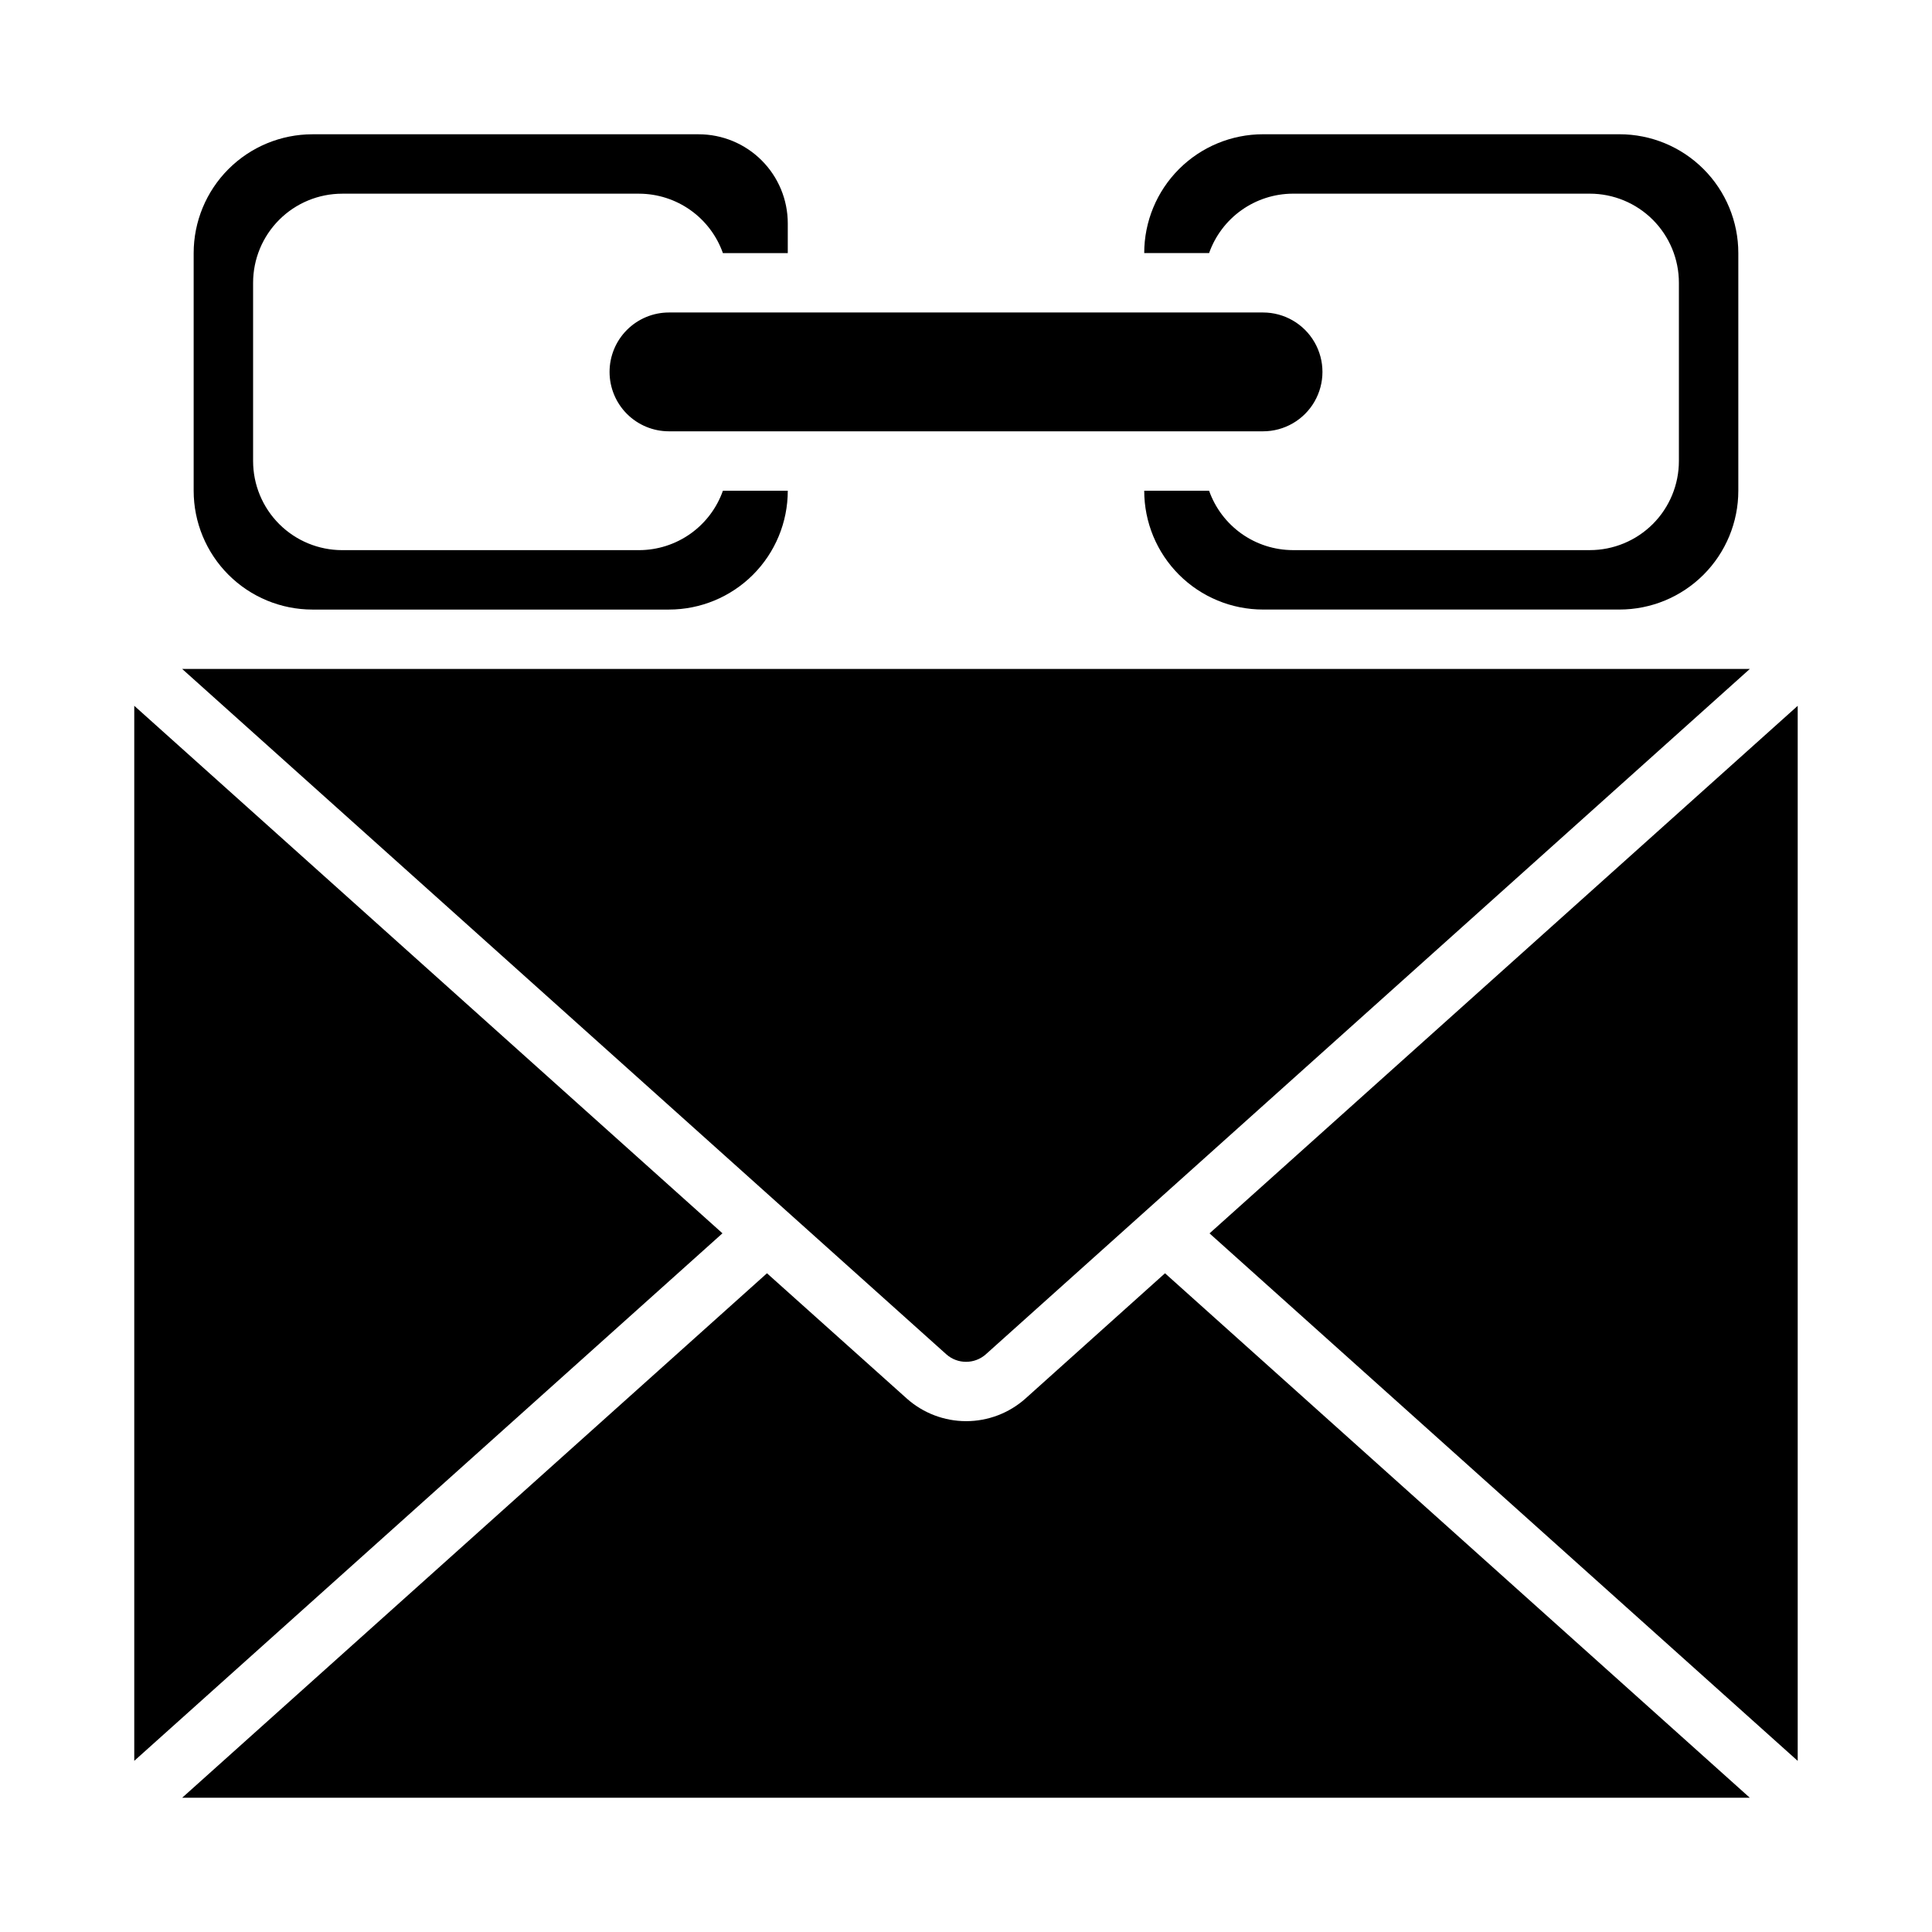
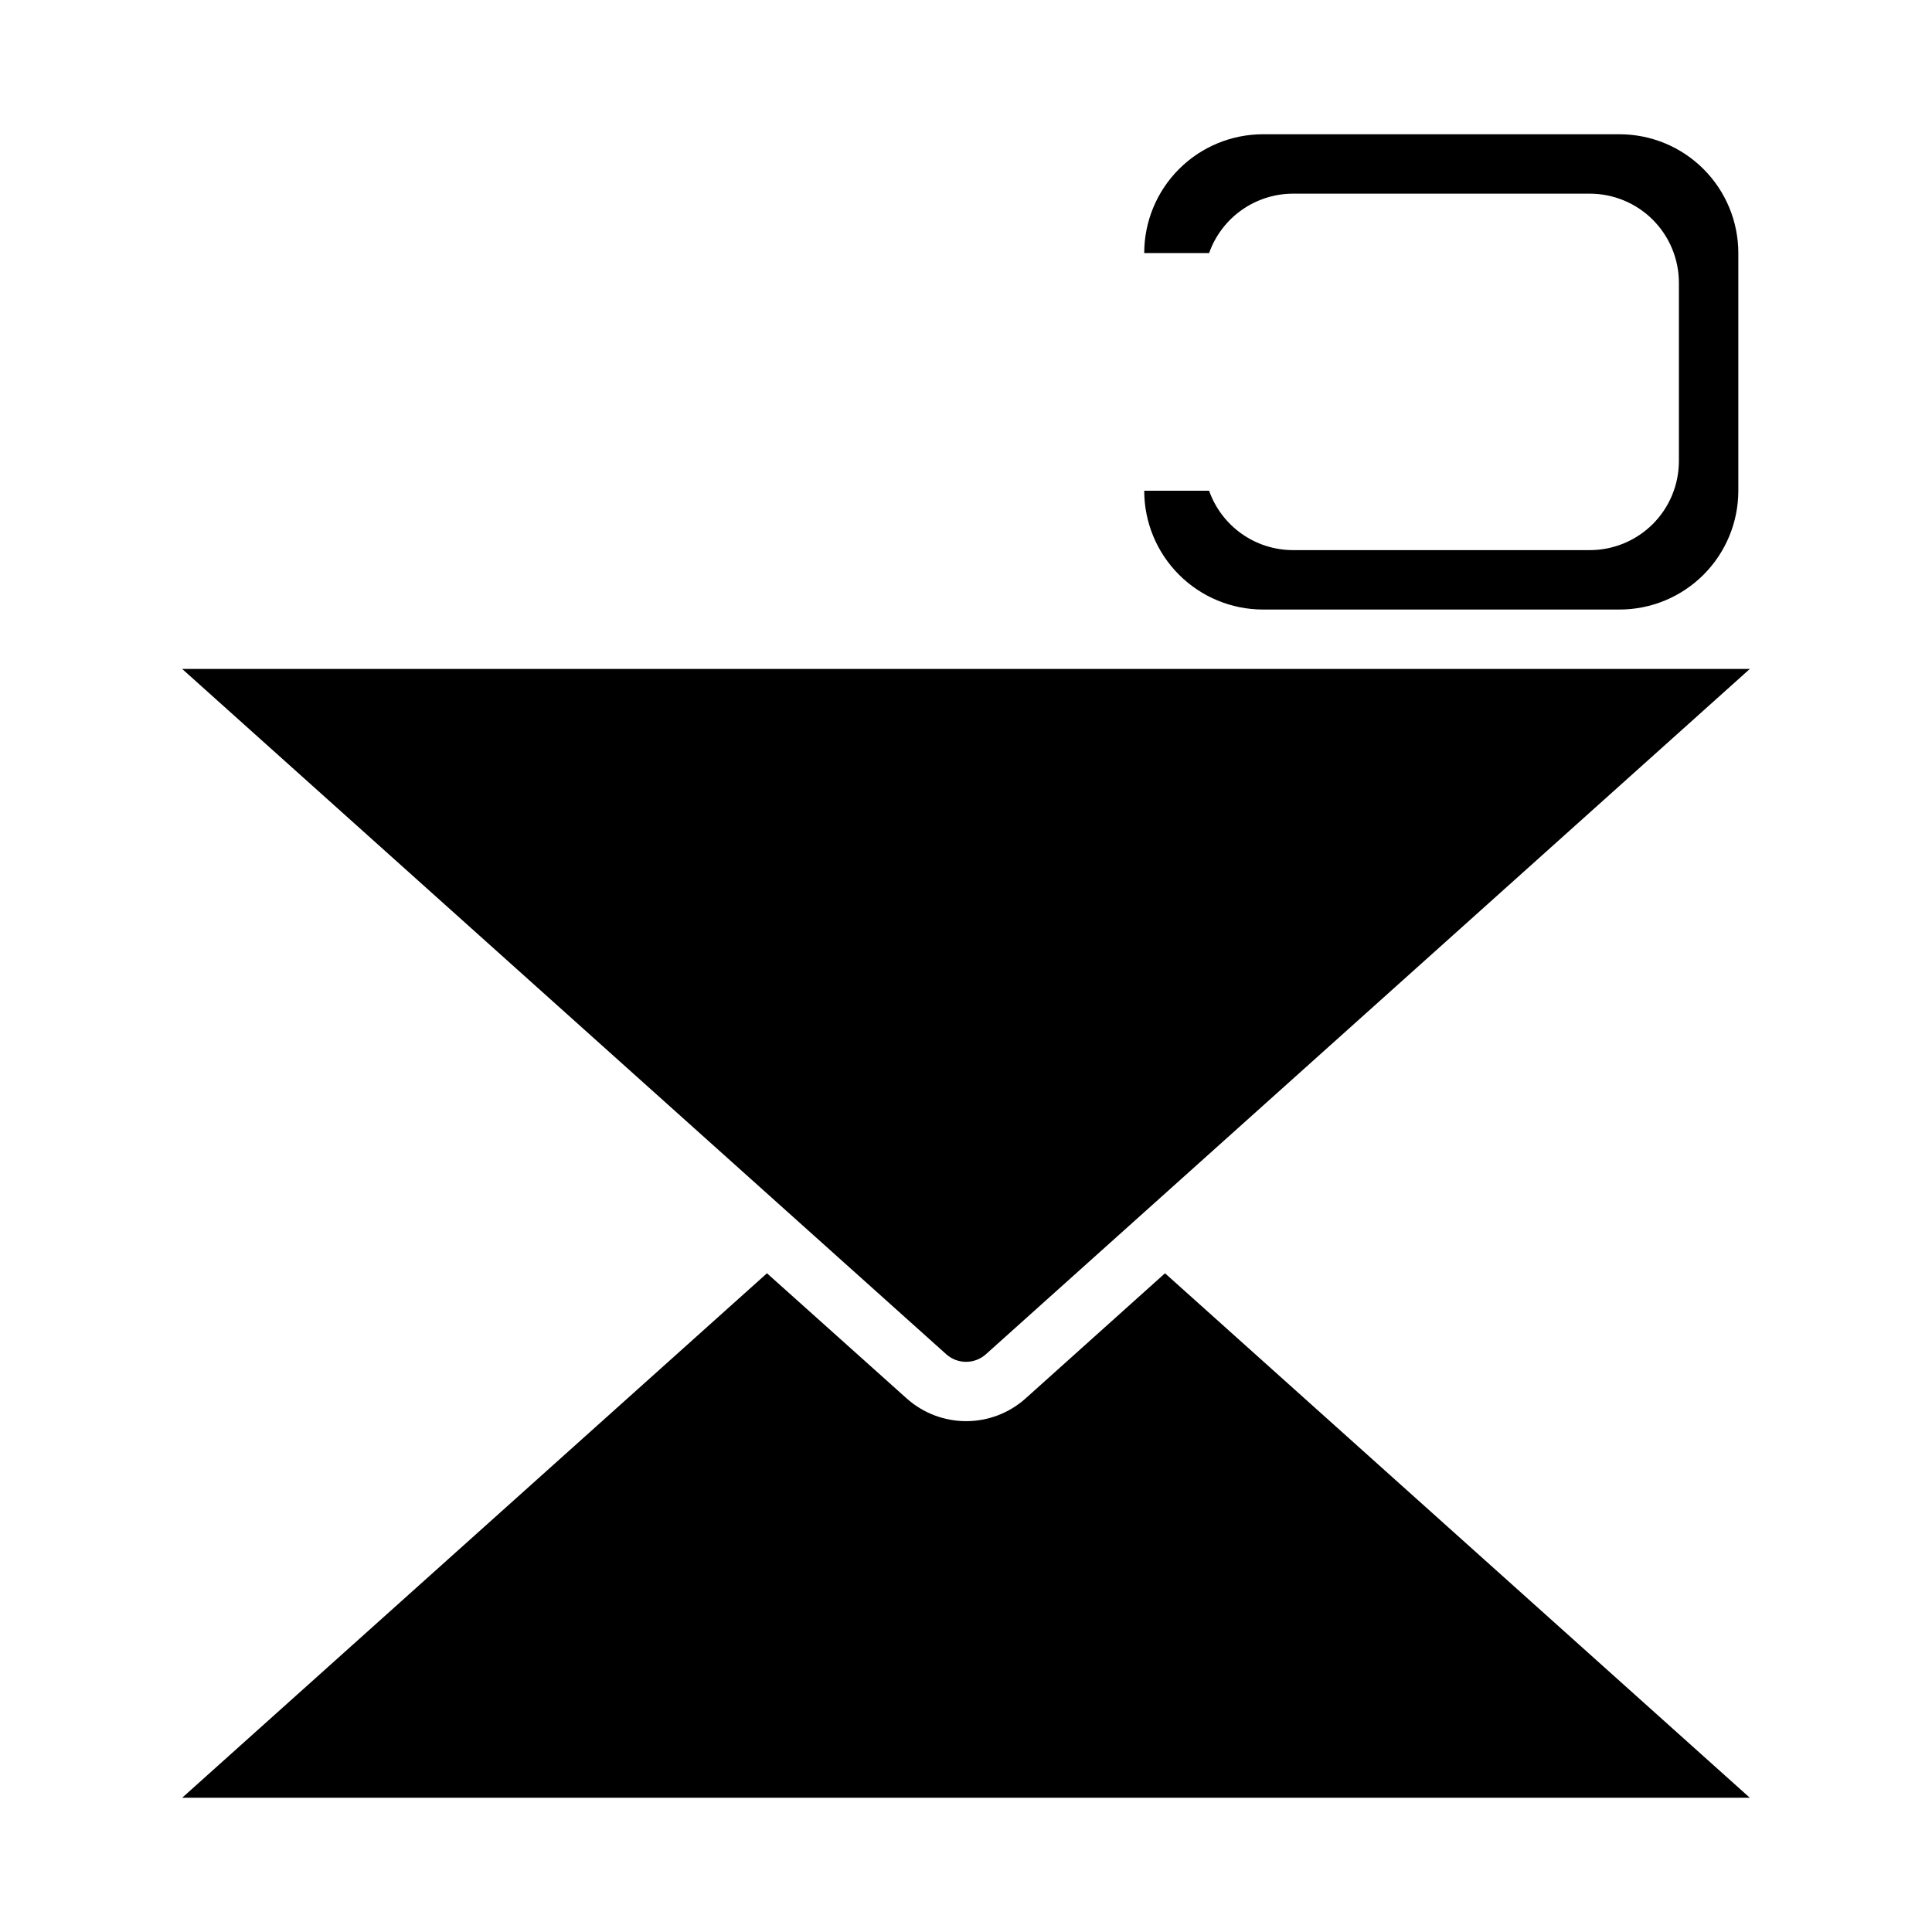
<svg xmlns="http://www.w3.org/2000/svg" fill="#000000" width="800px" height="800px" version="1.1" viewBox="144 144 512 512">
  <g>
-     <path d="m305.54 242.56c0 4.176 1.656 8.18 4.609 11.133s6.957 4.609 11.133 4.609h157.44c5.625 0 10.824-3 13.633-7.871 2.812-4.871 2.812-10.871 0-15.742-2.809-4.871-8.008-7.875-13.633-7.875h-157.44c-4.176 0-8.18 1.66-11.133 4.613s-4.609 6.957-4.609 11.133z" />
    <path d="m447.23 211.07h17.191c1.625-4.59 4.625-8.562 8.594-11.383 3.965-2.816 8.707-4.34 13.574-4.363h78.723c6.262 0 12.27 2.488 16.699 6.918 4.426 4.43 6.914 10.438 6.914 16.699v47.234c0 6.262-2.488 12.27-6.914 16.699-4.43 4.426-10.438 6.914-16.699 6.914h-78.723c-4.867-0.02-9.609-1.543-13.574-4.359-3.969-2.82-6.969-6.793-8.594-11.383h-17.191c0 8.352 3.316 16.359 9.223 22.266 5.906 5.902 13.914 9.223 22.266 9.223h94.465c8.352 0 16.359-3.32 22.266-9.223 5.906-5.906 9.223-13.914 9.223-22.266v-62.977c0-8.352-3.316-16.359-9.223-22.266s-13.914-9.223-22.266-9.223h-94.465c-8.352 0-16.359 3.316-22.266 9.223s-9.223 13.914-9.223 22.266z" />
-     <path d="m321.28 305.54c8.352 0 16.359-3.32 22.266-9.223 5.906-5.906 9.223-13.914 9.223-22.266h-17.191c-1.621 4.59-4.625 8.562-8.59 11.383-3.969 2.816-8.711 4.34-13.578 4.359h-78.719c-6.266 0-12.273-2.488-16.699-6.914-4.43-4.43-6.918-10.438-6.918-16.699v-47.234c0-6.262 2.488-12.27 6.918-16.699 4.426-4.43 10.434-6.918 16.699-6.918h78.719c4.867 0.023 9.609 1.547 13.578 4.363 3.965 2.82 6.969 6.793 8.59 11.383h17.191v-7.871c0-6.266-2.488-12.273-6.918-16.699-4.426-4.43-10.434-6.918-16.699-6.918h-102.34c-8.352 0-16.359 3.316-22.266 9.223-5.902 5.906-9.223 13.914-9.223 22.266v62.977c0 8.352 3.32 16.359 9.223 22.266 5.906 5.902 13.914 9.223 22.266 9.223z" />
-     <path d="m620.41 331.05-155.87 139.81 155.87 139.79z" />
    <path d="m452.74 481.43-37 33.215c-4.324 3.848-9.914 5.977-15.703 5.977-5.793 0-11.383-2.129-15.707-5.977l-37.074-33.215-154.98 138.99h415.44z" />
    <path d="m394.8 502.92c2.977 2.637 7.457 2.637 10.438 0l202.48-181.64h-415.44z" />
-     <path d="m179.58 610.64 155.88-139.8-155.88-139.8z" />
  </g>
</svg>